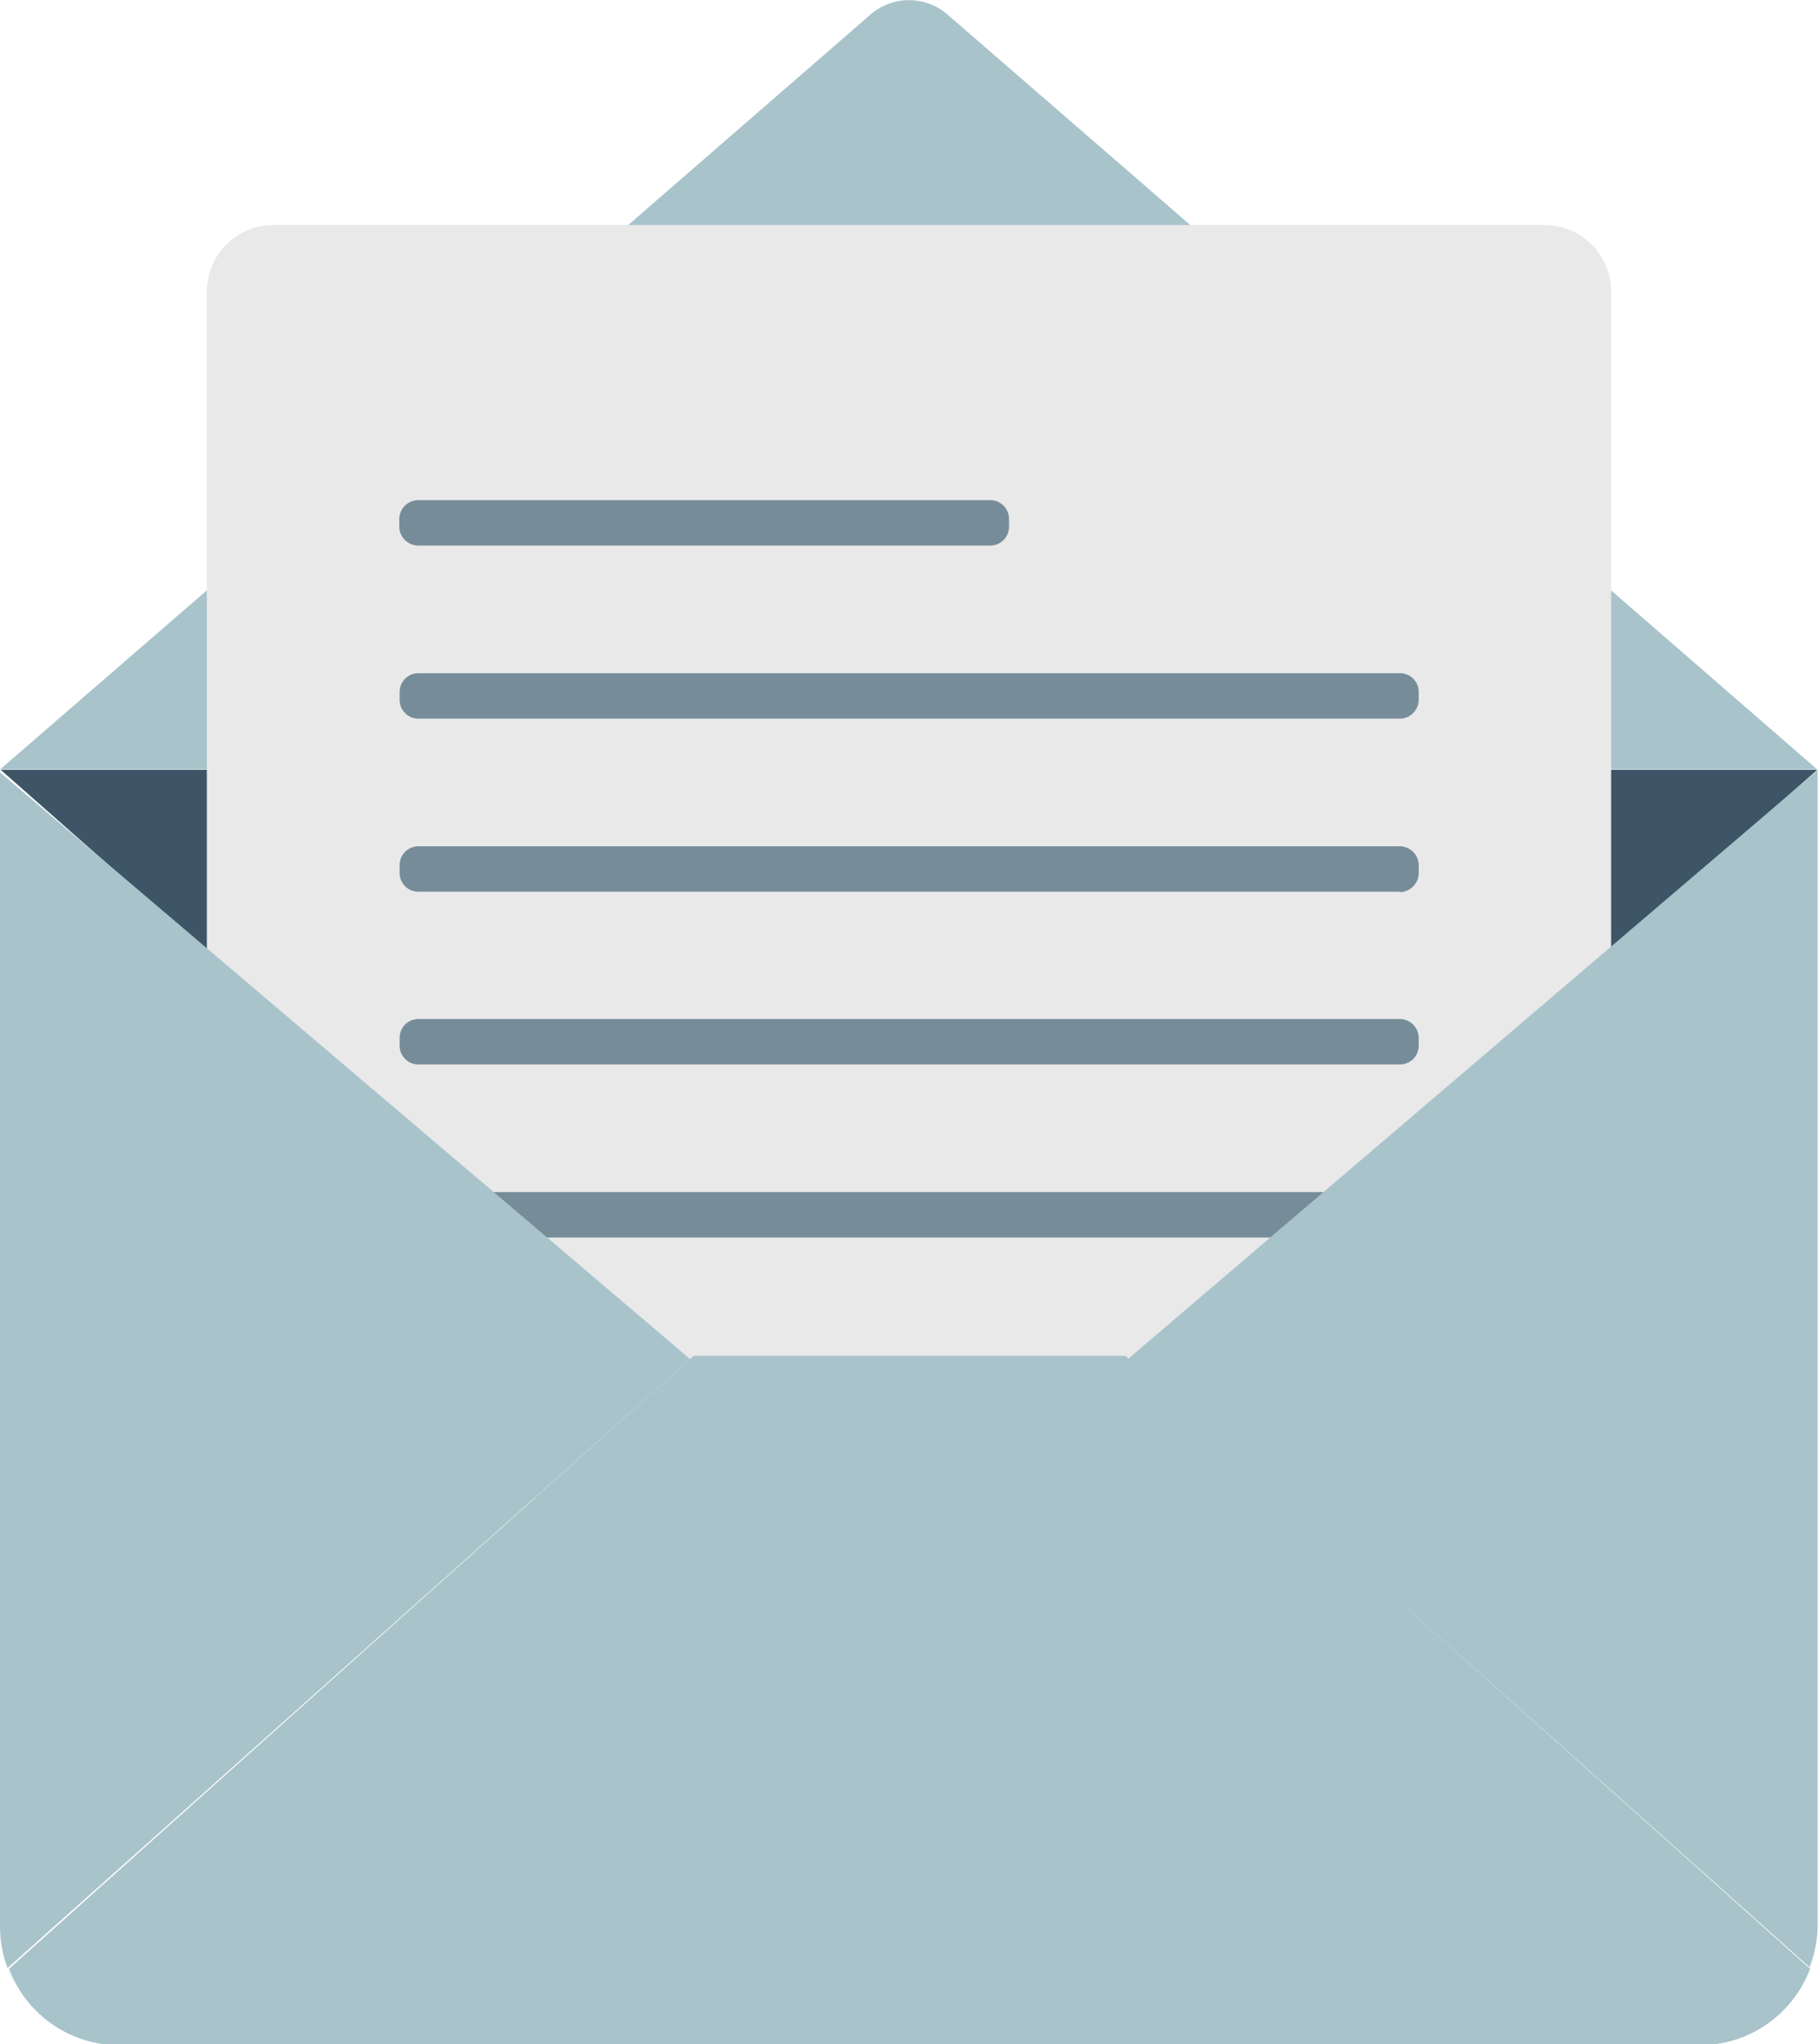
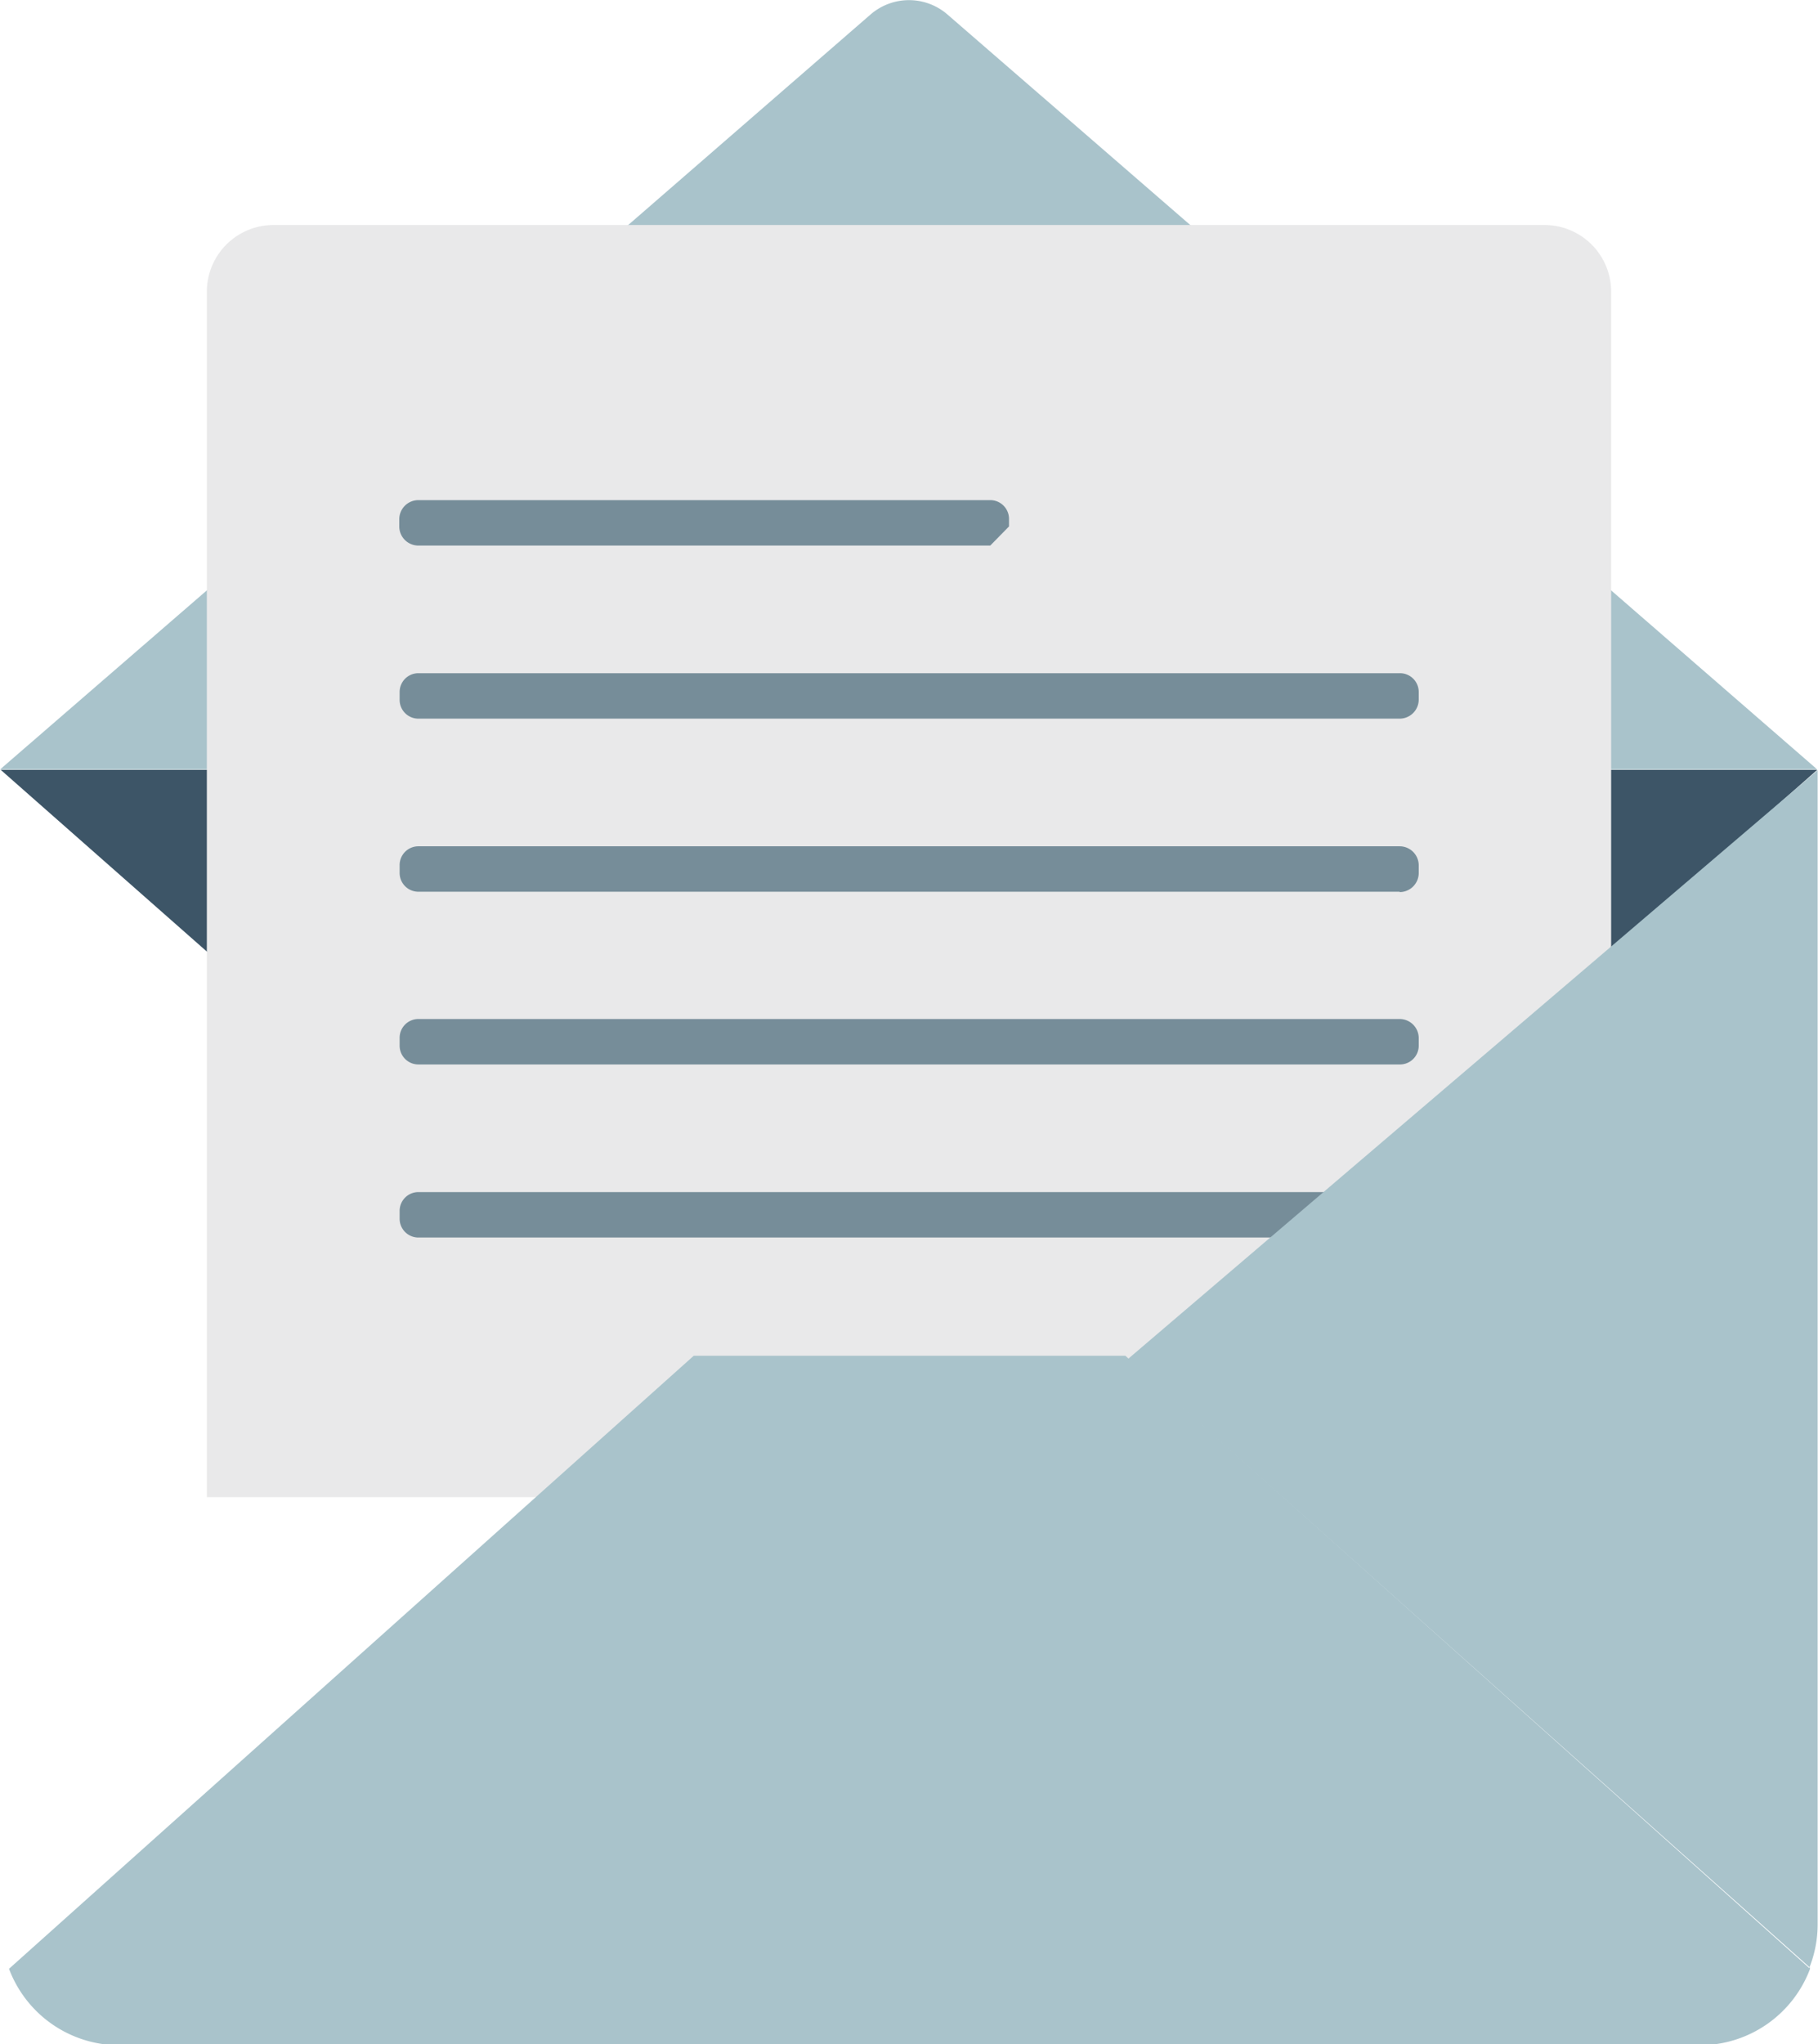
<svg xmlns="http://www.w3.org/2000/svg" id="grfx_diesel_on_yellow_" data-name="grfx_diesel (on yellow)" viewBox="0 0 50.45 56.69">
  <defs>
    <style>.cls-1{fill:#a9c3cb;}.cls-2{fill:#3d5567;}.cls-3{fill:#e9e9ea;}.cls-4{fill:#768d99;}</style>
  </defs>
  <path class="cls-1" d="M24.16.4a1.63,1.63,0,0,1,2.13,0l11.54,10,12.6,10.94H0L12.63,10.41Z" />
  <polygon class="cls-2" points="25.23 43.56 37.83 32.46 50.43 21.35 25.23 21.35 0.02 21.35 12.63 32.46 25.23 43.56" />
  <path class="cls-3" d="M5.74,41.52V8.09A1.85,1.85,0,0,1,7.59,6.24H42.86a1.85,1.85,0,0,1,1.85,1.85V41.52Z" />
-   <path class="cls-4" d="M27.48,15.13H11.61a.53.53,0,0,1-.53-.53v-.2a.53.53,0,0,1,.53-.53H27.48a.52.52,0,0,1,.52.53v.2a.52.52,0,0,1-.52.53" />
+   <path class="cls-4" d="M27.48,15.13H11.61a.53.53,0,0,1-.53-.53v-.2a.53.53,0,0,1,.53-.53H27.48a.52.52,0,0,1,.52.53v.2" />
  <path class="cls-4" d="M38.84,19.93H11.61a.52.52,0,0,1-.52-.53v-.21a.52.52,0,0,1,.52-.52H38.84a.52.52,0,0,1,.53.52v.21a.53.53,0,0,1-.53.53" />
  <path class="cls-4" d="M38.84,24.73H11.61a.52.52,0,0,1-.52-.53V24a.52.52,0,0,1,.52-.53H38.84a.53.53,0,0,1,.53.53v.21a.53.53,0,0,1-.53.53" />
  <path class="cls-4" d="M38.84,29.52H11.61a.52.52,0,0,1-.52-.52v-.21a.52.52,0,0,1,.52-.53H38.84a.53.53,0,0,1,.53.53V29a.52.52,0,0,1-.53.52" />
  <path class="cls-4" d="M38.84,34.32H11.61a.52.52,0,0,1-.52-.52v-.21a.52.52,0,0,1,.52-.53H38.84a.53.53,0,0,1,.53.53v.21a.52.52,0,0,1-.53.52" />
  <path class="cls-1" d="M19.25,37.6l-19,17a3.27,3.27,0,0,0,3.06,2.12H47.17a3.27,3.27,0,0,0,3.06-2.12l-19-17Z" />
  <path class="cls-1" d="M31.3,37.69,50.23,54.57A2.56,2.56,0,0,1,50,55h0a3.24,3.24,0,0,0,.44-1.64v-32Z" />
-   <path class="cls-1" d="M.22,54.57,19.15,37.69,0,21.42v32a3.24,3.24,0,0,0,.44,1.64h0a2.56,2.56,0,0,1-.23-.47" />
</svg>